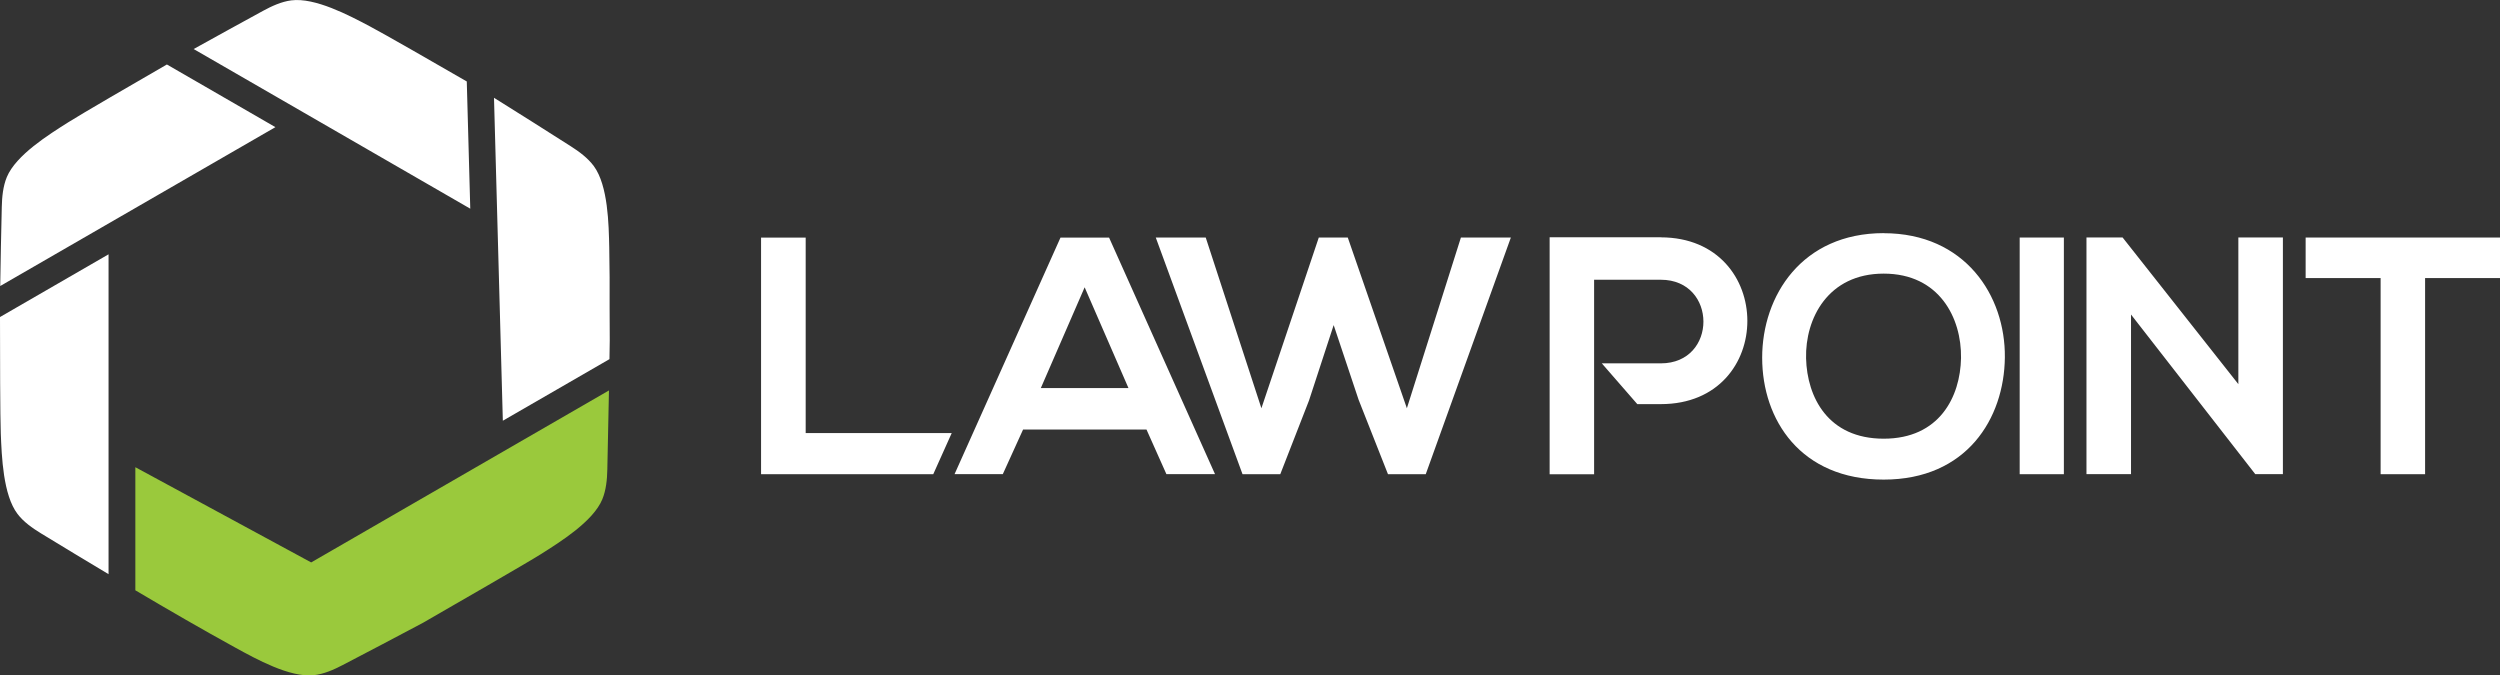
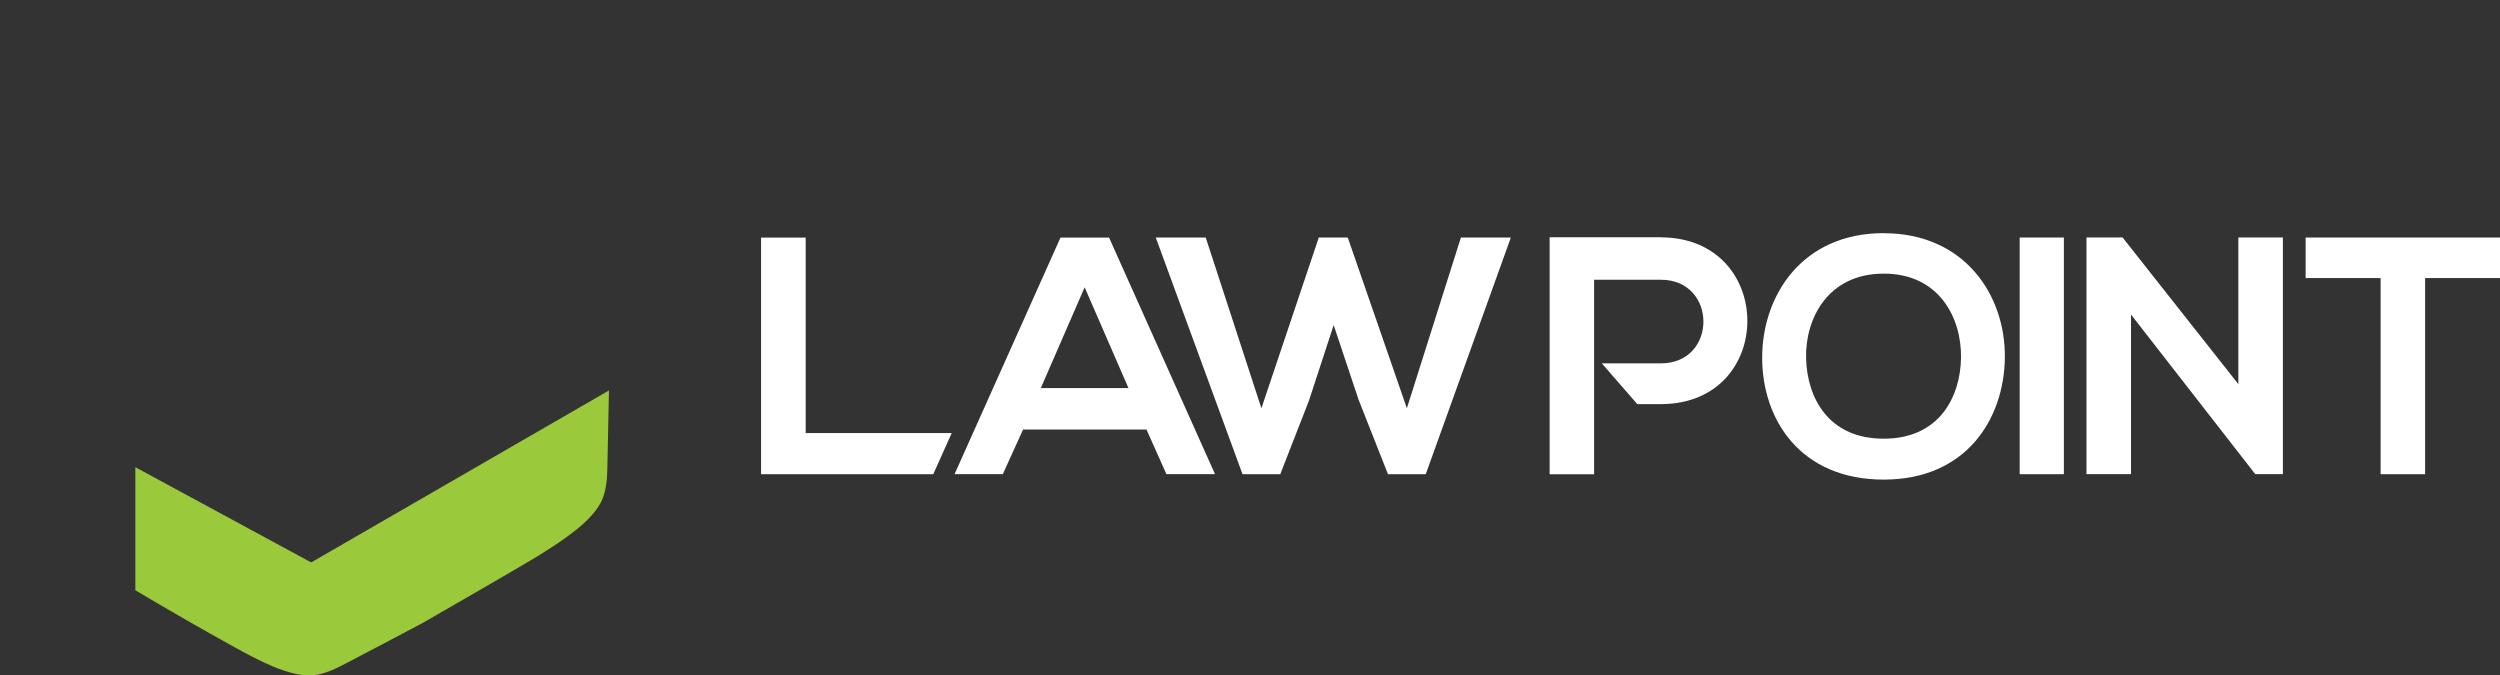
<svg xmlns="http://www.w3.org/2000/svg" id="Layer_2" data-name="Layer 2" viewBox="0 0 350.76 94.76">
  <rect x="0" y="0" width="350.76" height="94.76" fill="#333333" stroke="none" />
  <defs>
    <style> .cls-1 { fill: #9ac93c; fill-rule: evenodd; } .cls-2 { fill: #fff; } </style>
  </defs>
  <g id="Layer_1-2" data-name="Layer 1">
    <g>
      <path class="cls-1" d="M59.33,87.39c4.07-2.35,14.65-8.43,16.54-9.63,2.75-1.74,7.34-4.6,8.63-7.69.54-1.3.68-2.8.71-4.19.09-3.7.16-7.4.23-11.1l-41.78,24.13-24.67-13.36v17.27c4.61,2.73,9.47,5.54,14.04,8.05,2.88,1.58,7.63,4.22,10.99,3.86,1.41-.15,2.79-.76,4.04-1.41,3.77-1.96,7.52-3.94,11.27-5.93" />
-       <path class="cls-2" d="M23.41,9.05c-4.53,2.61-11.97,6.93-13.82,8.1-2.75,1.74-7.34,4.6-8.63,7.69-.54,1.3-.68,2.8-.71,4.19-.09,3.7-.16,7.4-.22,11.1l38.61-22.29-15.22-8.79ZM0,44.48c0,5.08.02,14.05.11,16.31.13,3.25.32,8.66,2.35,11.32.85,1.12,2.08,1.98,3.27,2.71,3.16,1.93,6.33,3.84,9.5,5.74v-44.88S0,44.48,0,44.48ZM85.51,50.39l.04-2.6-.02-4.69c.02-2.78,0-5.56-.05-8.34-.07-3.28-.16-8.72-2.16-11.45-.84-1.14-2.06-2.04-3.24-2.79-3.58-2.29-7.17-4.55-10.77-6.8l1.24,45.31,14.96-8.64ZM65.49,11.43c-4.16-2.41-11.6-6.68-13.63-7.75-2.88-1.52-7.65-4.05-10.98-3.63-1.4.18-2.76.81-3.99,1.48-3.25,1.77-6.49,3.56-9.72,5.35l38.81,22.4-.49-17.85Z" />
    </g>
    <path class="cls-2" d="M264.29,32.71c-11.46,0-17.05,8.76-17.05,17.48s5.4,17.1,17.05,17.1,16.91-8.57,17-17.14c.09-8.67-5.59-17.43-17-17.43M264.29,38.39c7.82,0,10.94,6.25,10.85,11.84-.1,5.45-3.03,11.32-10.85,11.32s-10.75-5.83-10.89-11.27c-.14-5.59,3.08-11.89,10.89-11.89ZM289.57,66.53v-33.2h-6.2v33.2h6.2ZM314.06,53.91l-16.25-20.59h-5.07v33.2h6.25v-22.39l17.43,22.39h3.88v-33.2h-6.25v20.59ZM334,66.53h6.25v-27.52h10.52v-5.68h-27.28v5.68h10.52v27.52ZM106.78,33.33v33.2h24.34s-.18,0-.18,0l2.59-5.77h-20.49v-27.42h-6.25ZM158.34,54.45h-12.31l6.15-14.14,6.15,14.14ZM163.65,66.52h6.82l-14.86-33.18h-6.82l-14.86,33.18h6.77l2.84-6.25h17.32l2.79,6.25ZM211.98,33.33h-7.01l-7.58,23.95-8.29-23.95h-4.07l-8.05,23.95-7.81-23.95h-7.01l12.17,33.2h5.3l4.03-10.34,3.46-10.58,3.5,10.48,4.12,10.44h5.3l11.94-33.2ZM233.02,33.29c-5.2-.01-10.4,0-15.6,0v33.25h6.24v-27.29h9.36c7.95,0,7.99,11.73,0,11.73h-8.28l4.98,5.72h3.3c16.22,0,16.16-23.37,0-23.4Z" />
  </g>
</svg>